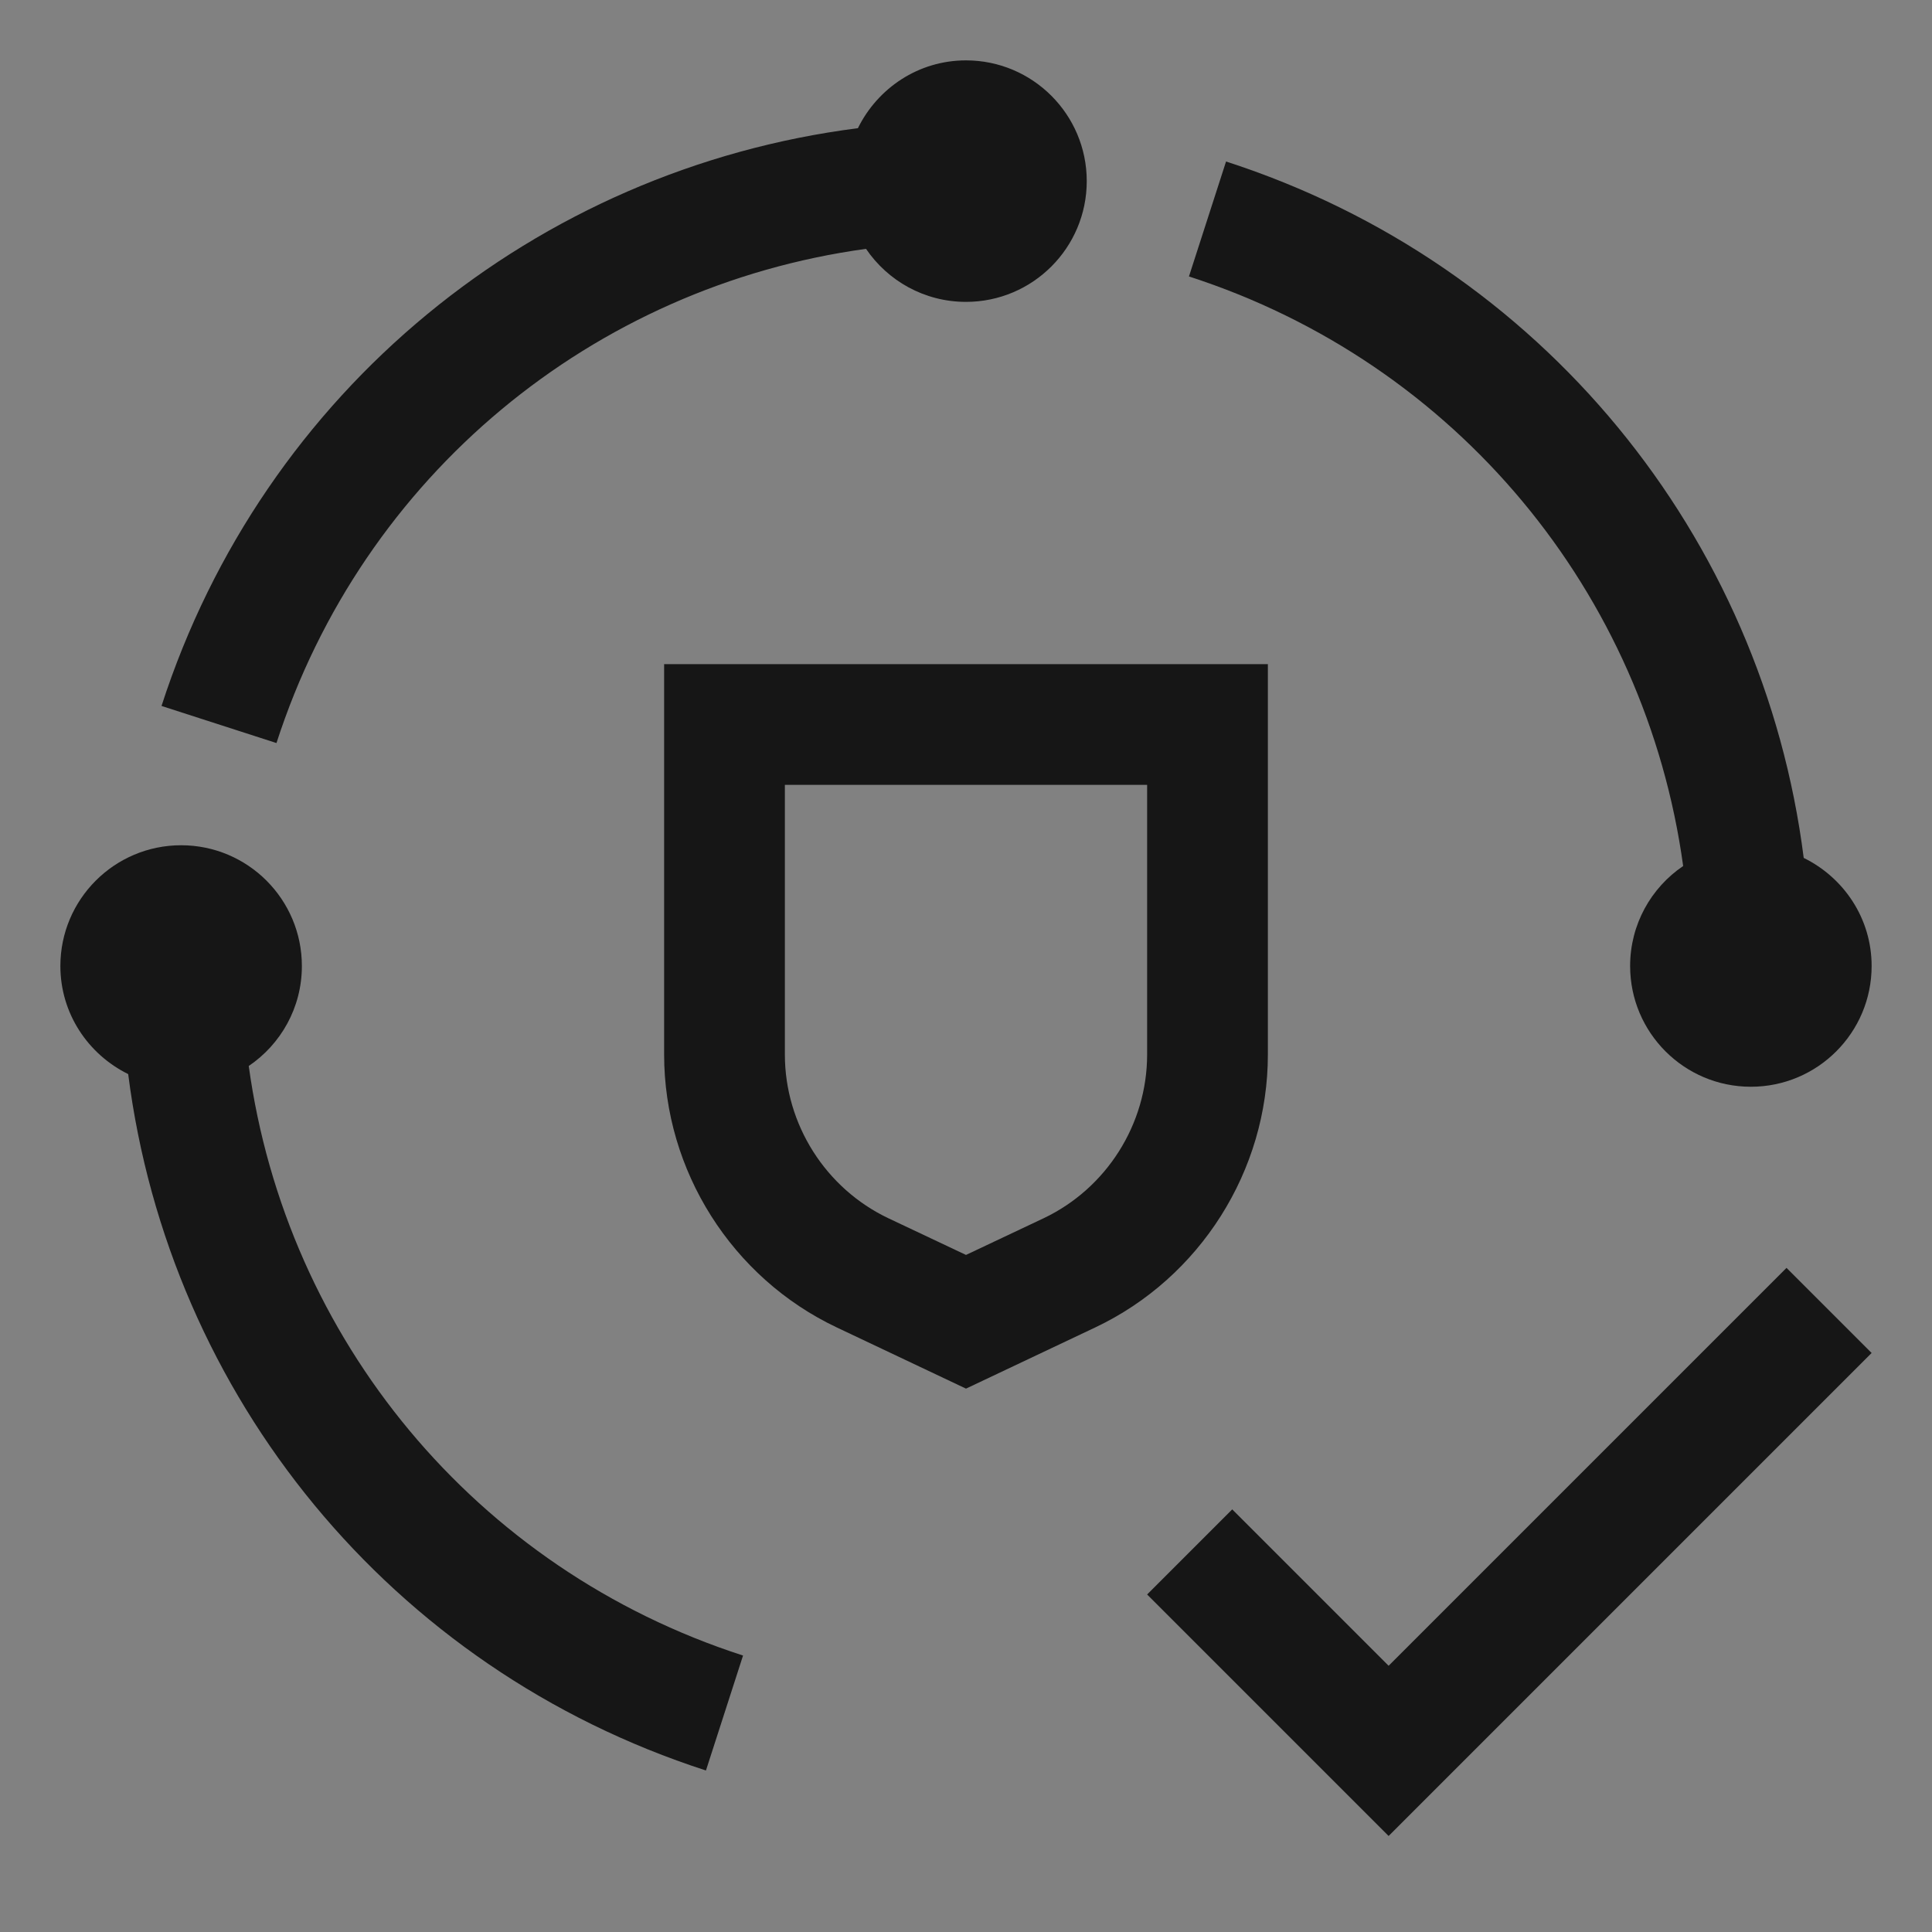
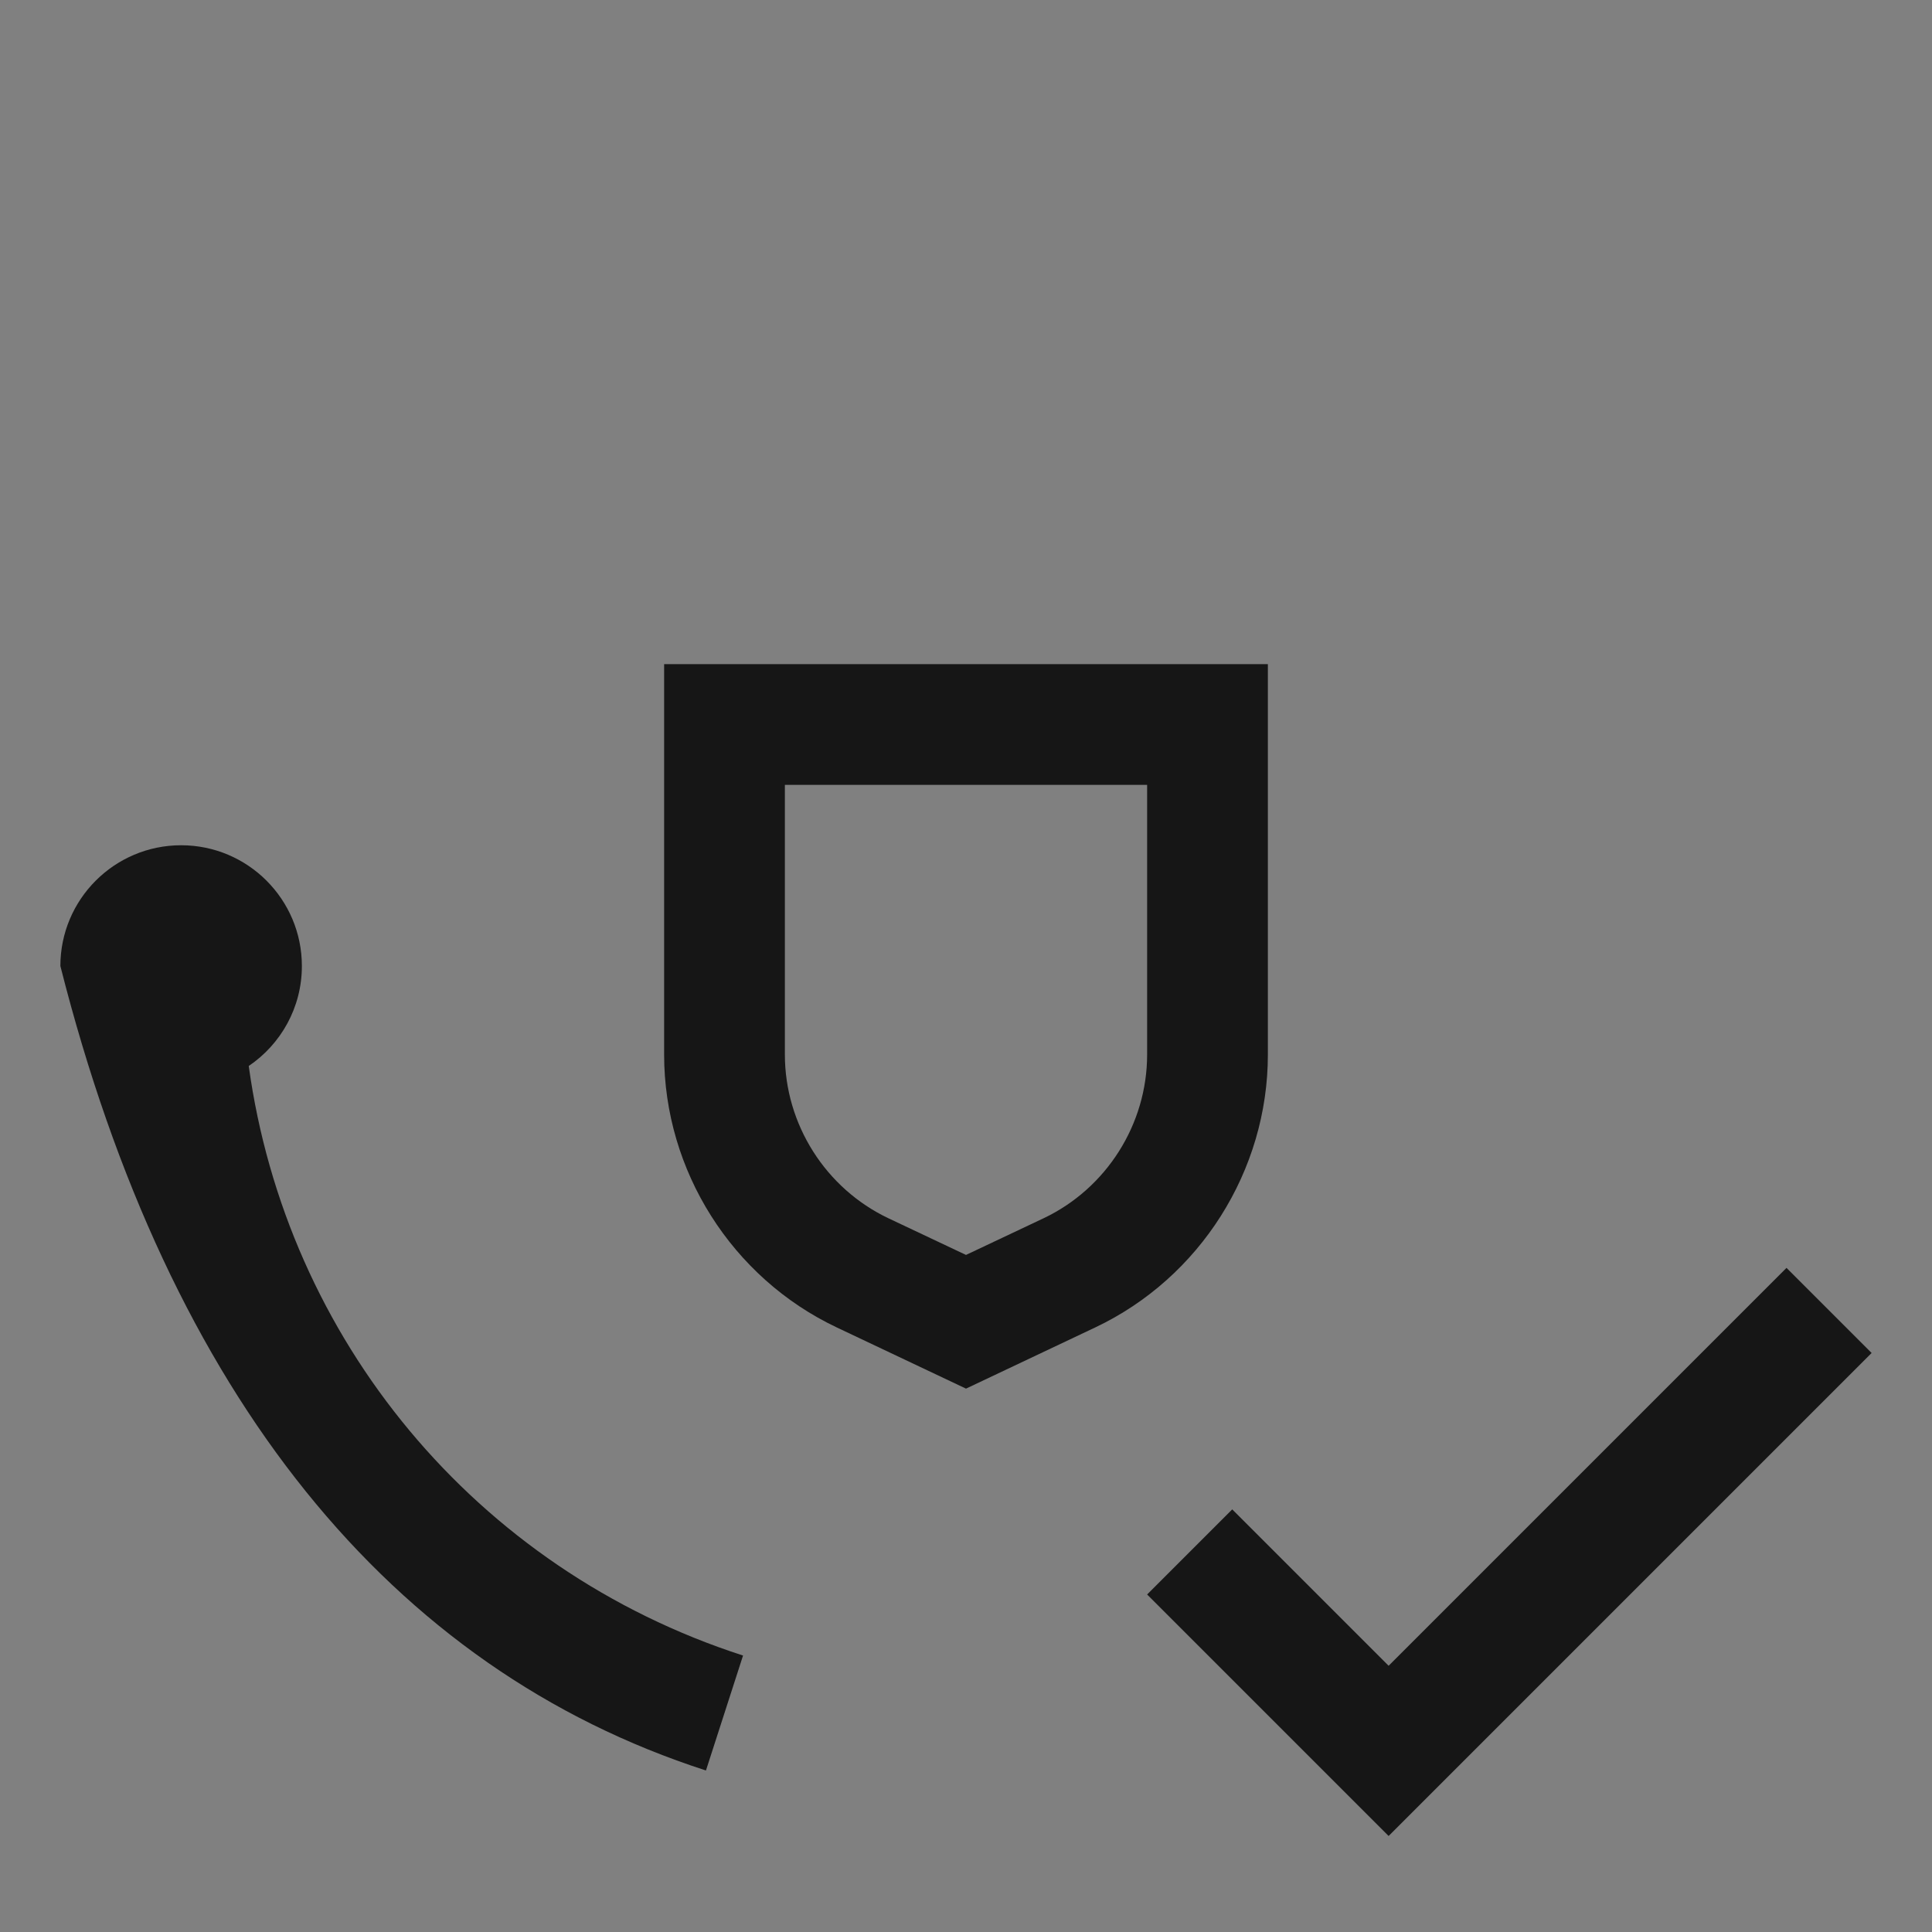
<svg xmlns="http://www.w3.org/2000/svg" width="20" height="20" viewBox="0 0 20 20" fill="none">
  <rect x="0" y="0" width="20" height="20" fill="#808080" stroke="none" />
  <g clip-path="url(#clip0_2414_51999)">
-     <rect width="20" height="20" fill="white" fill-opacity="0.01" style="mix-blend-mode:multiply" />
    <path d="M14.375 17.244L12.756 15.625L11.875 16.506L14.375 19.006L19.375 14.006L18.494 13.125L14.375 17.244Z" fill="#161616" />
    <path d="M10 14.375L8.663 13.742C7.577 13.228 6.875 12.119 6.875 10.917V6.875H13.125V10.917C13.125 12.119 12.423 13.228 11.337 13.742L10 14.375ZM8.125 8.125V10.917C8.125 11.638 8.546 12.303 9.198 12.612L10 12.991L10.802 12.612C11.454 12.303 11.875 11.638 11.875 10.917V8.125H8.125Z" fill="#161616" />
-     <path d="M2.575 11.035C2.907 10.81 3.125 10.431 3.125 10C3.125 9.31 2.565 8.75 1.875 8.75C1.185 8.75 0.625 9.31 0.625 10C0.625 10.493 0.913 10.915 1.327 11.119C1.752 14.453 4.045 17.274 7.308 18.328L7.692 17.138C4.92 16.243 2.964 13.86 2.575 11.035Z" fill="#161616" />
-     <path d="M18.672 8.881C18.248 5.548 15.956 2.726 12.692 1.672L12.308 2.862C15.08 3.757 17.036 6.14 17.424 8.965C17.093 9.189 16.875 9.569 16.875 10C16.875 10.69 17.435 11.25 18.125 11.25C18.815 11.25 19.375 10.69 19.375 10C19.375 9.507 19.087 9.085 18.672 8.881Z" fill="#161616" />
-     <path d="M10 0.625C9.507 0.625 9.085 0.913 8.881 1.327C5.548 1.752 2.726 4.045 1.672 7.308L2.862 7.692C3.757 4.92 6.14 2.964 8.965 2.576C9.19 2.907 9.569 3.125 10 3.125C10.69 3.125 11.25 2.565 11.25 1.875C11.25 1.185 10.69 0.625 10 0.625Z" fill="#161616" />
+     <path d="M2.575 11.035C2.907 10.81 3.125 10.431 3.125 10C3.125 9.31 2.565 8.75 1.875 8.75C1.185 8.75 0.625 9.31 0.625 10C1.752 14.453 4.045 17.274 7.308 18.328L7.692 17.138C4.92 16.243 2.964 13.86 2.575 11.035Z" fill="#161616" />
  </g>
  <defs>
    <clipPath id="clip0_2414_51999">
      <rect width="20" height="20" fill="white" />
    </clipPath>
  </defs>
</svg>